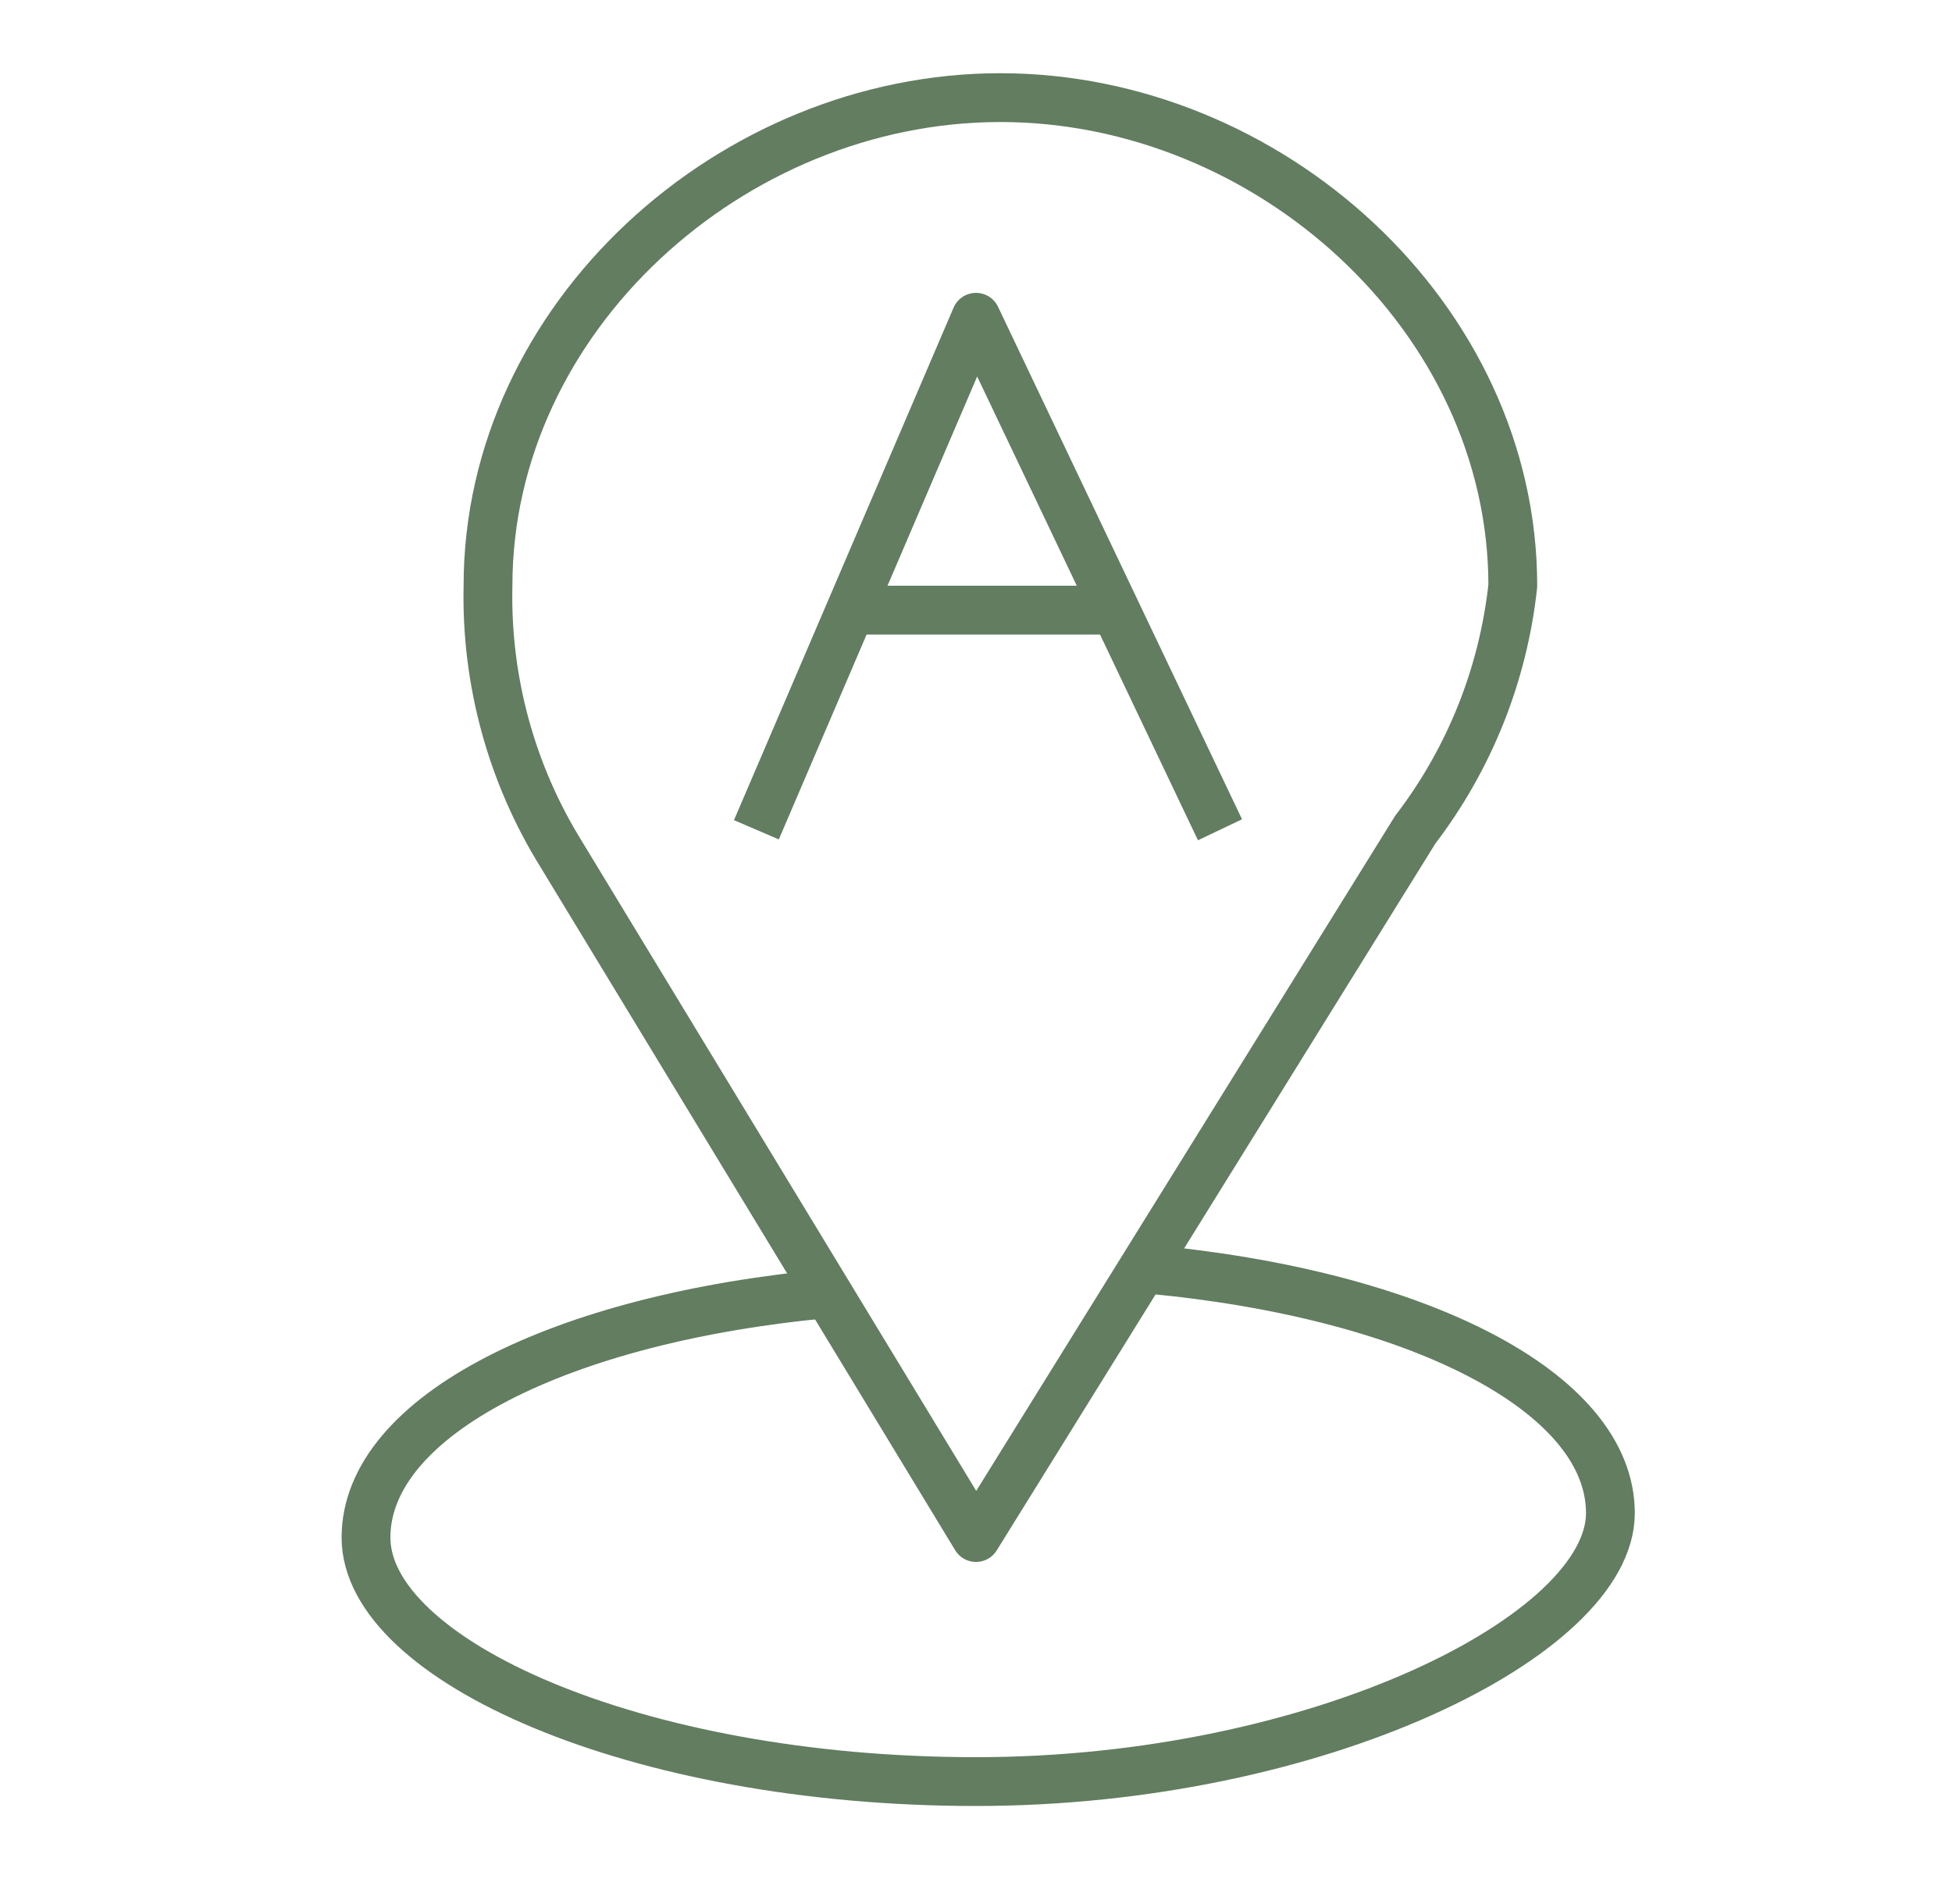
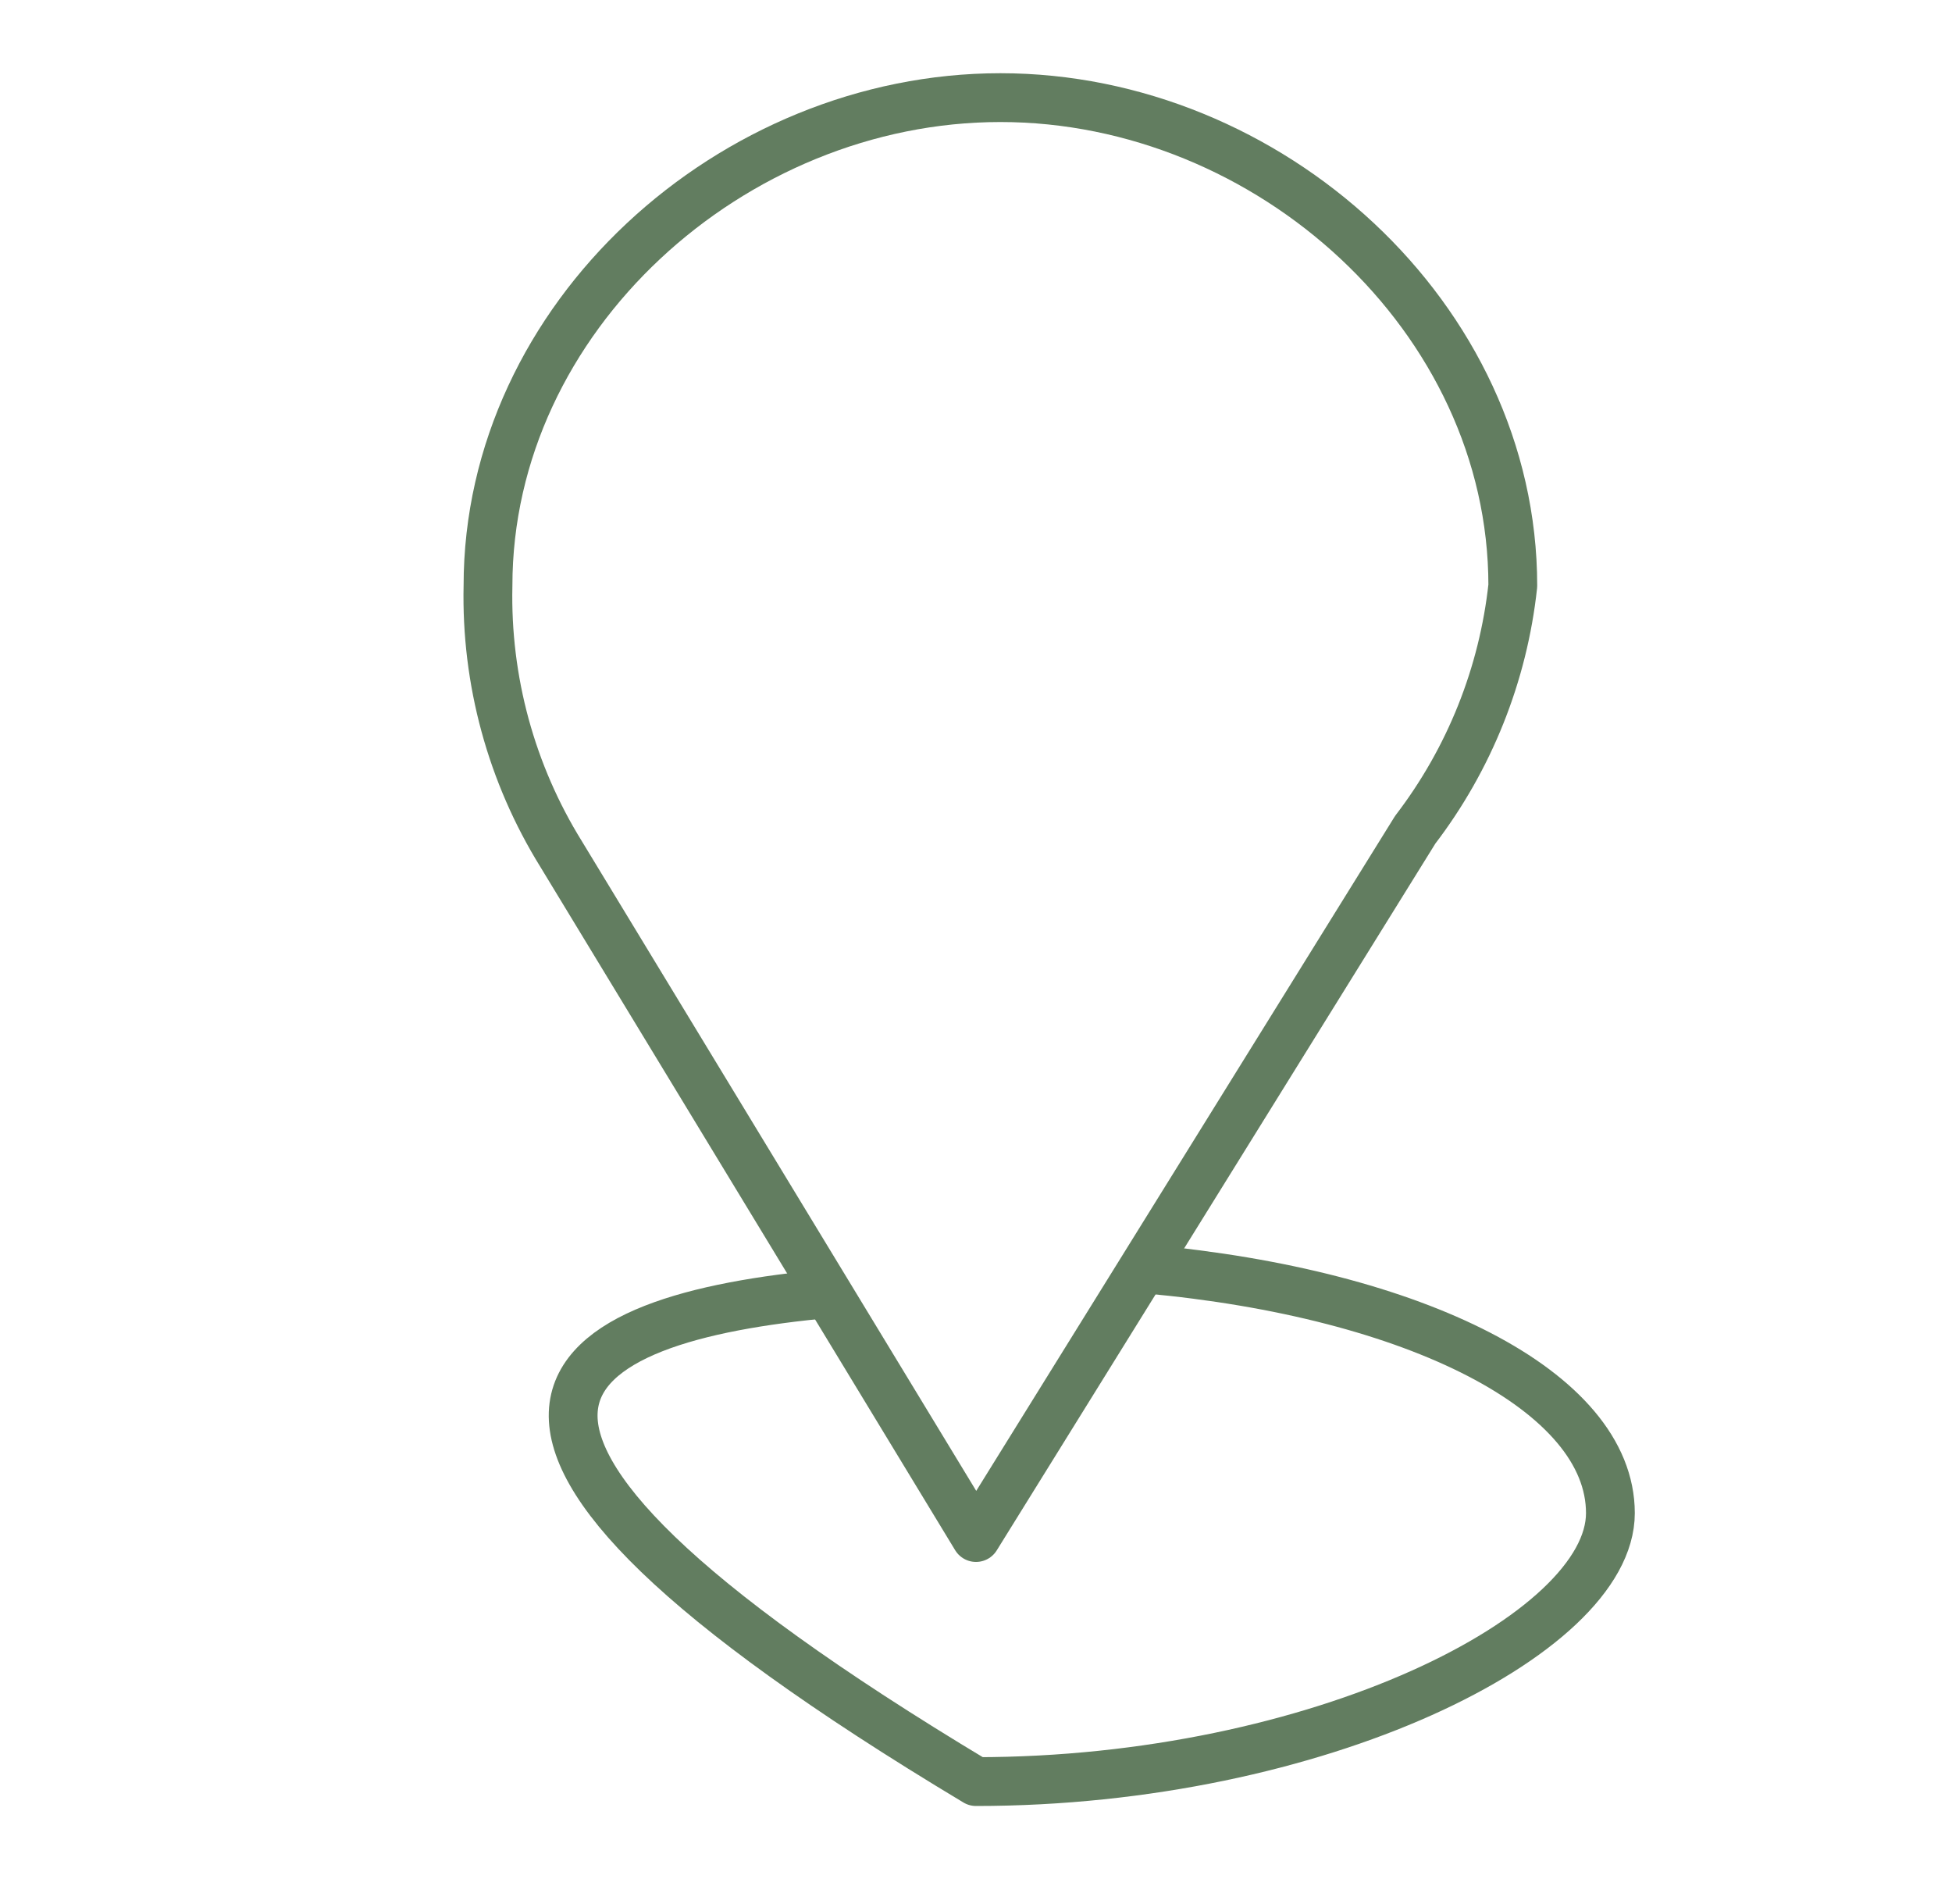
<svg xmlns="http://www.w3.org/2000/svg" width="80" height="78" viewBox="0 0 80 78" fill="none">
  <path d="M62 24C62 13 52 4 41 4C30 4 20 13 20 24C19.912 27.88 20.954 31.702 23 35V35L40 63L58 34C60.223 31.095 61.606 27.636 62 24V24Z" stroke="#627D60" stroke-width="2" stroke-linejoin="round" />
-   <path d="M47 52C58 53 66 57 66 62C66 67 54 73 40 73C26 73 15 68 15 63C15 58 23 54 34 53" stroke="#627D60" stroke-width="2" stroke-linejoin="round" />
-   <path d="M50 34L40 13L31 34" stroke="#627D60" stroke-width="2" stroke-linejoin="round" />
-   <path d="M35 25H46" stroke="#627D60" stroke-width="2" stroke-linejoin="round" />
+   <path d="M47 52C58 53 66 57 66 62C66 67 54 73 40 73C15 58 23 54 34 53" stroke="#627D60" stroke-width="2" stroke-linejoin="round" />
</svg>